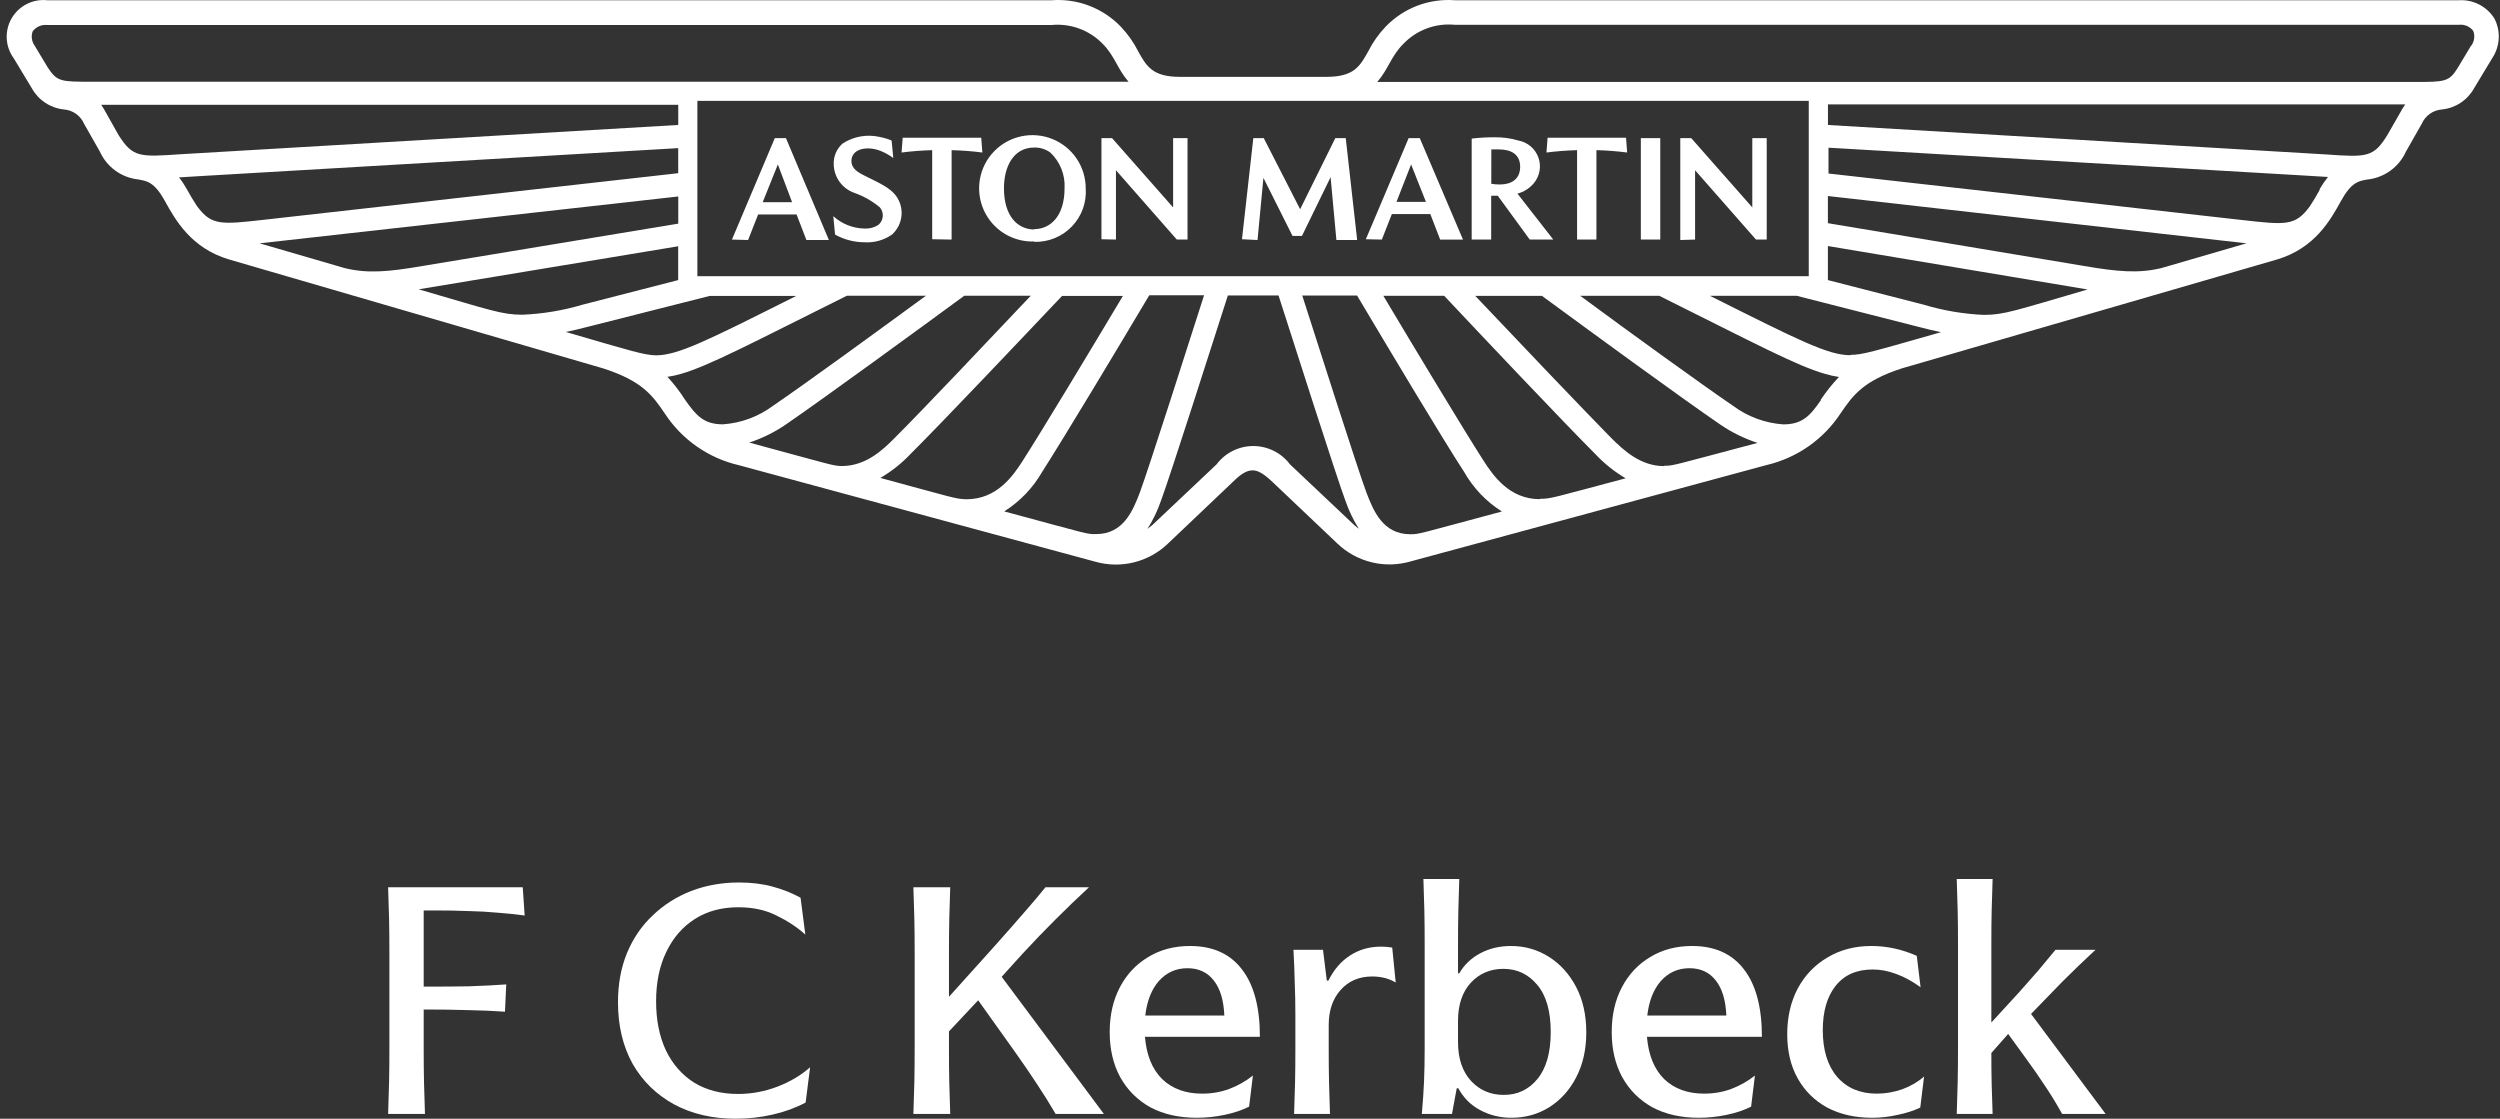
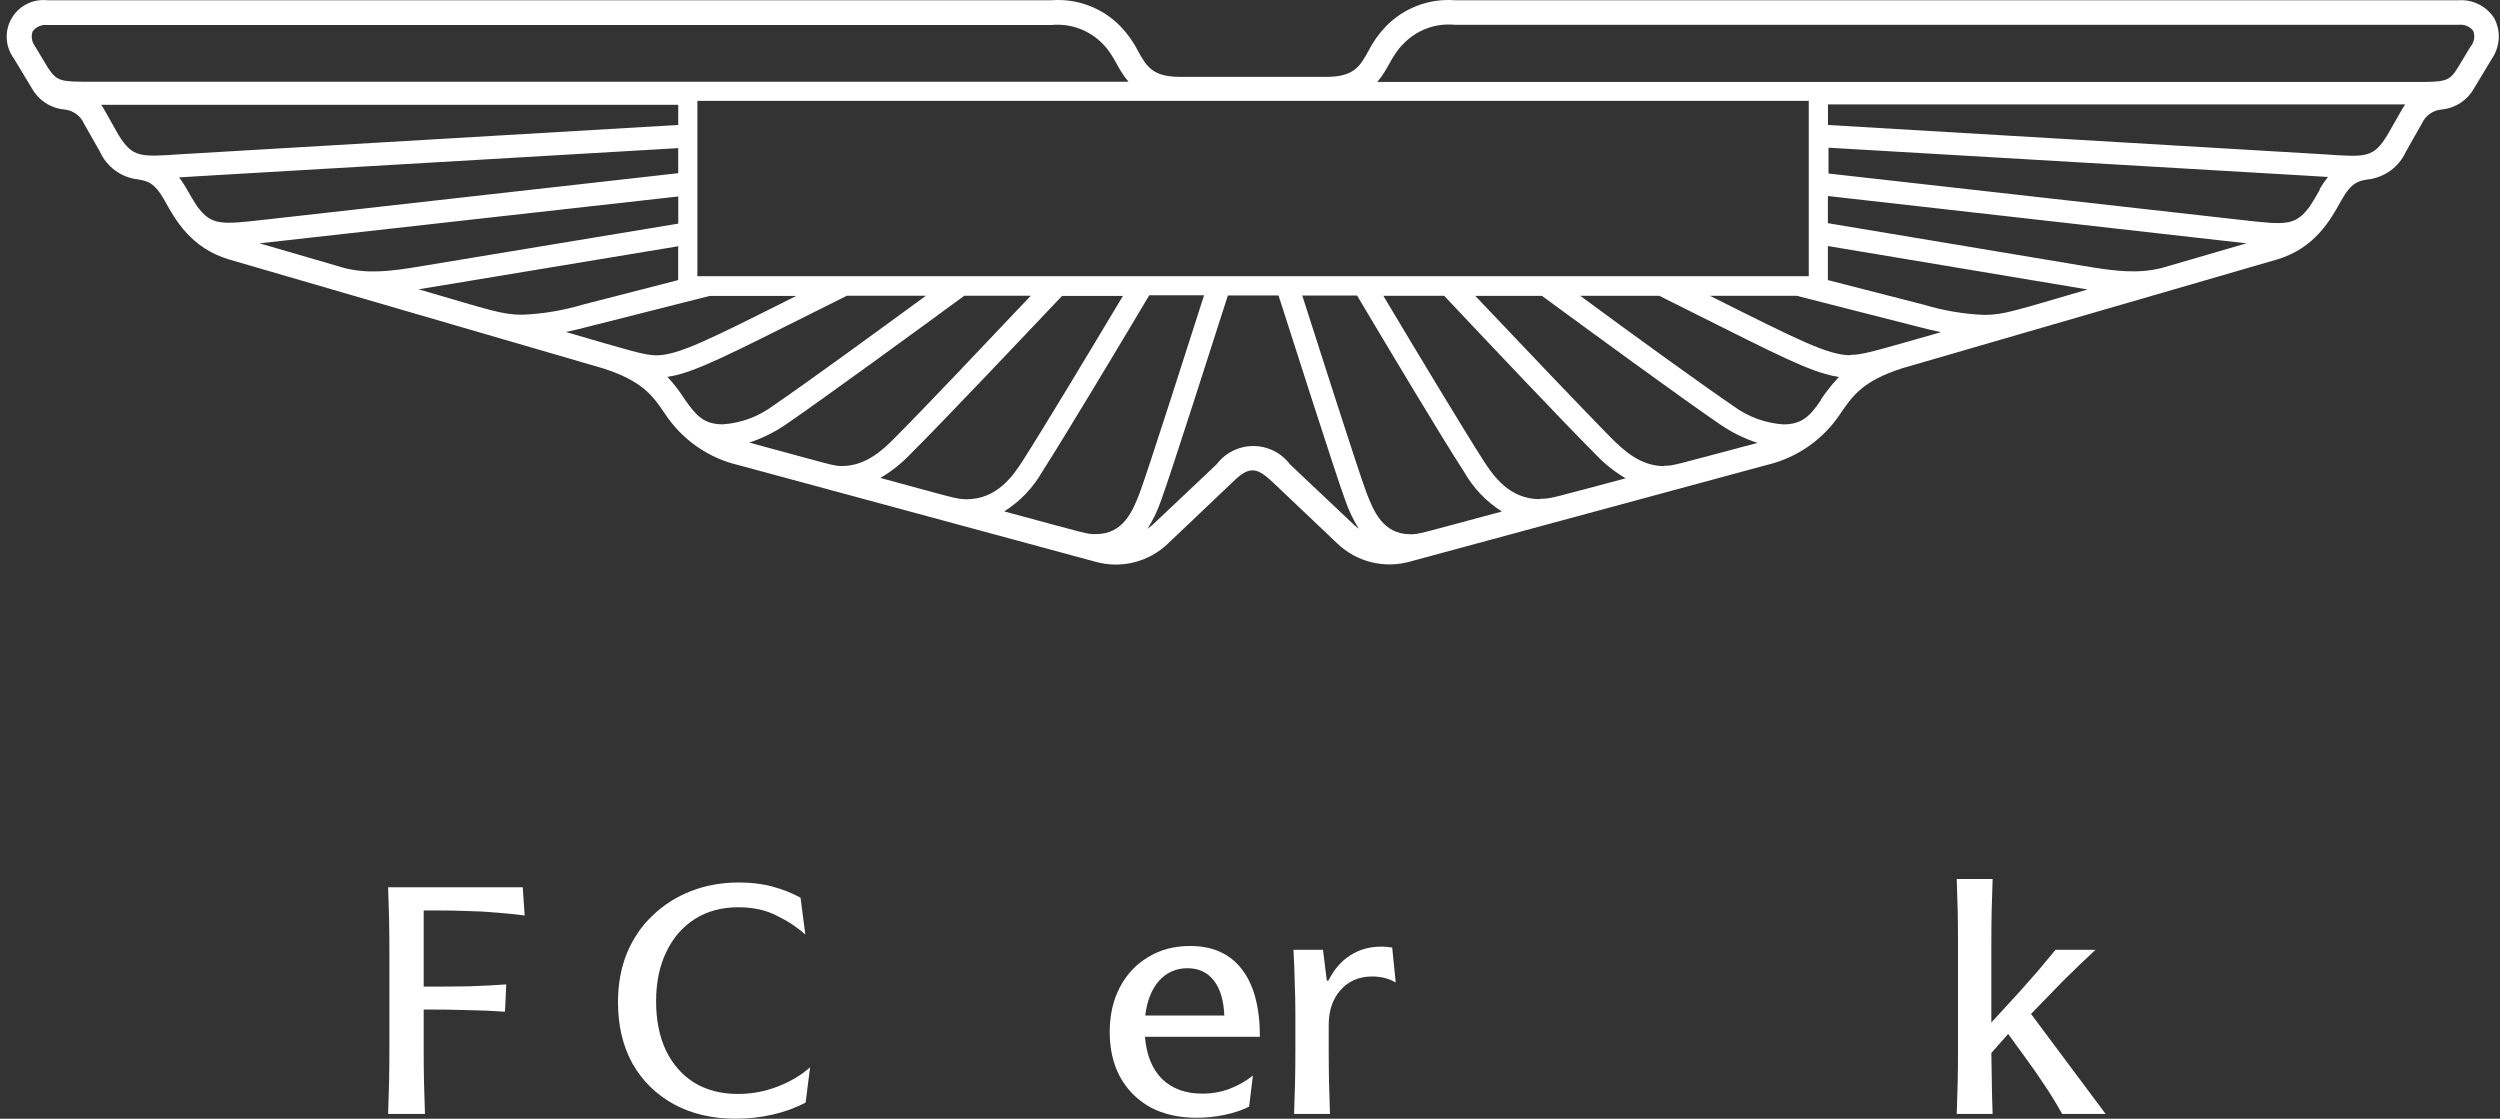
<svg xmlns="http://www.w3.org/2000/svg" width="219" height="98" viewBox="0 0 219 98" fill="none">
  <rect x="0" y="0" width="219" height="98" fill="#333333" stroke="none" />
-   <path d="M66.811 17.715H69.388L68.141 14.405L66.811 17.715ZM64.118 20.986L67.872 12.102H68.849L72.611 21.025H70.641L69.78 18.79H66.41L65.533 21.025L64.118 20.986ZM73.15 20.549L72.996 18.937C73.741 19.613 74.705 19.997 75.712 20.02C76.145 20.049 76.577 19.938 76.943 19.704C77.165 19.519 77.305 19.253 77.33 18.965C77.356 18.677 77.267 18.391 77.081 18.169C76.415 17.613 75.654 17.181 74.835 16.894C74.317 16.71 73.868 16.374 73.547 15.93C73.225 15.485 73.047 14.954 73.035 14.406C73.018 14.064 73.079 13.722 73.212 13.406C73.345 13.09 73.547 12.807 73.804 12.579C74.277 12.268 74.809 12.056 75.367 11.956C75.925 11.855 76.498 11.869 77.05 11.995C77.412 12.061 77.765 12.167 78.104 12.31L78.254 13.845C77.902 13.583 77.516 13.369 77.108 13.207C75.885 12.746 74.584 13.062 74.584 14.106C74.584 14.62 74.915 14.973 75.6 15.319C77.138 16.087 77.907 16.417 78.47 17.124C78.853 17.633 79.032 18.266 78.971 18.9C78.909 19.534 78.613 20.122 78.139 20.548C77.44 21.036 76.597 21.274 75.746 21.224C74.837 21.223 73.943 20.991 73.15 20.549ZM81.66 20.956V13.154C80.763 13.178 79.867 13.247 78.977 13.361L79.077 12.063H85.955L86.055 13.361C85.161 13.245 84.262 13.176 83.361 13.154V20.986L81.66 20.956ZM90.601 20.072C91.991 20.072 93.255 18.959 93.255 16.494C93.288 15.913 93.194 15.331 92.979 14.79C92.763 14.249 92.432 13.761 92.008 13.361C91.6 13.066 91.105 12.912 90.601 12.924C88.746 12.924 87.946 14.644 87.946 16.493C87.946 19.011 89.208 20.102 90.601 20.102V20.072ZM90.601 21.155C89.671 21.187 88.753 20.941 87.964 20.449C87.175 19.957 86.552 19.241 86.174 18.392C85.796 17.544 85.68 16.603 85.841 15.688C86.003 14.774 86.434 13.929 87.081 13.261C87.727 12.593 88.558 12.133 89.468 11.94C90.378 11.747 91.325 11.829 92.187 12.177C93.05 12.524 93.789 13.121 94.309 13.89C94.83 14.66 95.108 15.567 95.109 16.495C95.152 17.106 95.067 17.719 94.858 18.295C94.649 18.871 94.322 19.397 93.897 19.839C93.473 20.281 92.96 20.629 92.392 20.861C91.824 21.093 91.214 21.204 90.601 21.187V21.155ZM96.487 20.957V12.103H97.418L102.765 18.169V12.102H104.027V20.986H103.09L97.758 14.913V20.986L96.487 20.957ZM108.797 20.957L109.791 12.103H110.707L113.892 18.33L116.971 12.103H117.887L118.888 21.026H117.068L116.56 15.521L114.052 20.665H113.223L110.676 15.582L110.16 21.026L108.797 20.957ZM122.331 17.685H124.914L123.613 14.406L122.331 17.685ZM119.649 20.957L123.396 12.103H124.373L128.158 20.987H126.158L125.296 18.753H121.927L121.049 20.987L119.649 20.957ZM130.636 16.099C130.872 16.141 131.112 16.162 131.351 16.16C132.813 16.16 133.167 15.323 133.167 14.624C133.167 13.526 132.398 13.088 131.28 13.088H130.641L130.636 16.099ZM128.919 20.986V12.141C129.585 12.059 130.256 12.021 130.927 12.026C131.633 12.015 132.336 12.111 133.013 12.31C133.407 12.384 133.776 12.558 134.082 12.817C134.388 13.075 134.621 13.409 134.758 13.785C134.896 14.161 134.933 14.566 134.866 14.96C134.798 15.354 134.629 15.725 134.375 16.034C134.002 16.487 133.497 16.812 132.929 16.963L136.068 20.986H134.006L131.204 17.146H130.627V20.985L128.919 20.986ZM138.152 20.986V13.154C137.255 13.178 136.36 13.247 135.47 13.361L135.569 12.063H142.44L142.539 13.361C141.646 13.245 140.748 13.175 139.847 13.154V20.986H138.152ZM143.738 12.102H145.439V20.986H143.738V12.102ZM147.193 21.025V12.102H148.154L153.502 18.168V12.102H154.764V20.986H153.825L148.49 14.913V20.986L147.193 21.025Z" fill="white" />
  <path d="M218.512 1.627C218.186 1.104 217.724 0.678 217.176 0.395C216.627 0.112 216.012 -0.016 215.395 0.022H127.451C126.334 -0.063 125.211 0.099 124.163 0.497C123.116 0.895 122.169 1.52 121.392 2.325C120.773 2.972 120.255 3.707 119.853 4.506C119.129 5.804 118.606 6.733 116.198 6.733H103.365C100.957 6.733 100.433 5.804 99.71 4.506C99.308 3.707 98.789 2.972 98.171 2.325C97.393 1.52 96.447 0.895 95.399 0.497C94.352 0.099 93.229 -0.063 92.111 0.022H4.143C3.524 -0.044 2.899 0.071 2.344 0.352C1.788 0.634 1.327 1.071 1.016 1.609C0.705 2.147 0.557 2.764 0.59 3.385C0.623 4.006 0.836 4.603 1.204 5.105L2.793 7.738C3.077 8.249 3.479 8.683 3.967 9.005C4.454 9.327 5.012 9.527 5.594 9.588C5.975 9.616 6.341 9.747 6.653 9.968C6.965 10.188 7.211 10.49 7.363 10.84L8.754 13.29C9.051 13.947 9.514 14.517 10.098 14.942C10.682 15.367 11.367 15.634 12.085 15.716C12.854 15.853 13.508 15.914 14.439 17.599C15.37 19.285 16.747 21.731 20.04 22.721L52.844 32.273C56.261 33.378 57.161 34.637 58.23 36.212C59.724 38.503 62.048 40.129 64.716 40.749L95.91 49.195C97.027 49.519 98.209 49.542 99.338 49.261C100.466 48.98 101.5 48.407 102.334 47.598L107.989 42.224C108.758 41.456 109.259 41.203 109.728 41.203C110.196 41.203 110.697 41.487 111.474 42.224L117.137 47.598C117.972 48.402 119.005 48.972 120.132 49.251C121.258 49.529 122.438 49.506 123.553 49.184L154.747 40.739C157.416 40.115 159.741 38.49 161.241 36.201C162.295 34.665 163.172 33.375 166.627 32.262L199.476 22.728C202.792 21.737 204.162 19.25 205.069 17.606C205.976 15.962 206.607 15.863 207.331 15.732C208.066 15.662 208.77 15.399 209.371 14.97C209.973 14.541 210.45 13.962 210.755 13.29L212.146 10.841C212.299 10.49 212.545 10.187 212.859 9.967C213.172 9.746 213.54 9.615 213.923 9.589C214.505 9.528 215.063 9.328 215.55 9.006C216.038 8.684 216.44 8.25 216.724 7.739L218.313 5.106C218.654 4.597 218.853 4.005 218.888 3.394C218.923 2.782 218.793 2.172 218.512 1.627ZM158.447 8.838V24.195H61.09V8.838H158.447ZM123.539 46.8C121.139 46.8 120.308 44.742 119.693 43.132C118.997 41.297 115.146 29.211 114.076 25.886H118.877C121.485 30.27 126.202 38.172 128.264 41.352C129.063 42.757 130.197 43.944 131.565 44.807C124.161 46.79 124.346 46.8 123.538 46.8H123.539ZM134.895 43.727C132.202 43.727 130.794 41.654 129.928 40.31C128.166 37.554 124.173 30.927 121.18 25.913H126.512C129.867 29.483 136.983 37.009 139.776 39.803C140.549 40.623 141.435 41.329 142.408 41.899C135.922 43.62 135.891 43.696 134.883 43.696L134.895 43.727ZM145.79 40.832C143.697 40.832 142.236 39.444 141.174 38.398C138.719 35.902 132.865 29.759 129.233 25.92H135.08C138.789 28.646 147.344 34.904 150.699 37.192C151.704 37.88 152.803 38.421 153.961 38.797C146.421 40.794 146.621 40.801 145.782 40.801L145.79 40.832ZM159.517 35.042C158.547 36.47 157.84 37.176 156.215 37.176C154.622 37.066 153.095 36.501 151.815 35.548C149.033 33.652 142.582 28.983 138.427 25.912H145.351C153.861 30.15 157.43 32.058 159.877 32.752C160.275 32.872 160.682 32.962 161.093 33.021C160.507 33.637 159.975 34.303 159.504 35.01L159.517 35.042ZM162.1 31.118C160.153 31.118 157.622 29.836 149.789 25.912H157.391L168.02 28.622C168.744 28.814 169.411 28.968 170.036 29.098C164.058 30.802 163.15 31.087 162.089 31.087L162.1 31.118ZM182.873 25.358C176.588 27.186 175.572 27.585 173.794 27.585C171.999 27.507 170.221 27.205 168.501 26.687L160.123 24.536V21.553L182.873 25.358ZM189.367 23.475C187.36 23.97 185.521 23.805 182.55 23.298L160.123 19.551V17.172L196.793 21.315L189.367 23.475ZM203.217 16.61C202.932 17.124 202.648 17.616 202.34 18.076C201.062 19.804 200.27 19.712 196.338 19.266L160.177 15.201V12.938L201.916 15.38L203.932 15.502C203.658 15.841 203.411 16.2 203.194 16.577L203.217 16.61ZM210.295 9.799L209.126 11.841C207.918 13.807 207.31 13.776 203.74 13.527L160.129 10.949V9.144H210.701C210.552 9.353 210.416 9.571 210.294 9.797L210.295 9.799ZM216.454 4.017L215.308 5.928C214.539 7.179 214.192 7.179 211.461 7.179H120.645C121.615 6.074 121.861 4.914 122.908 3.87C123.483 3.259 124.192 2.788 124.979 2.494C125.766 2.199 126.61 2.09 127.447 2.173H215.396C215.633 2.145 215.872 2.178 216.092 2.27C216.311 2.361 216.504 2.508 216.65 2.695C216.736 2.909 216.765 3.141 216.736 3.37C216.706 3.598 216.619 3.816 216.481 4.001L216.454 4.017ZM100.52 46.325C101.015 45.543 101.415 44.706 101.713 43.83C102.428 41.946 106.421 29.433 107.56 25.885H112C113.138 29.432 117.132 41.946 117.847 43.83C118.144 44.706 118.545 45.543 119.039 46.325C118.901 46.226 118.77 46.11 118.632 45.995L113 40.674C112.626 40.176 112.141 39.773 111.583 39.495C111.026 39.217 110.411 39.072 109.788 39.072C109.164 39.072 108.55 39.217 107.992 39.495C107.435 39.773 106.95 40.176 106.575 40.674L100.944 45.995C100.787 46.114 100.657 46.229 100.517 46.329L100.52 46.325ZM87.987 44.789C89.354 43.922 90.489 42.736 91.295 41.334C93.35 38.117 98.066 30.254 100.674 25.868H105.476C104.414 29.192 100.551 41.279 99.859 43.119C99.243 44.731 98.42 46.787 96.012 46.787C95.197 46.803 95.381 46.795 87.987 44.804V44.789ZM77.139 41.856C78.111 41.285 78.997 40.579 79.77 39.76C82.563 36.984 89.688 29.456 93.035 25.923H98.367C95.373 30.937 91.381 37.564 89.618 40.32C88.764 41.663 87.349 43.737 84.651 43.737C83.643 43.698 83.612 43.622 77.134 41.871L77.139 41.856ZM65.598 38.782C66.755 38.406 67.851 37.865 68.853 37.177C72.207 34.874 80.763 28.631 84.472 25.906H90.297C86.665 29.744 80.811 35.934 78.348 38.391C77.309 39.435 75.84 40.825 73.731 40.825C72.954 40.802 73.115 40.794 65.599 38.76L65.598 38.782ZM58.445 33.016C58.859 32.956 59.268 32.866 59.668 32.748C62.107 32.041 65.678 30.145 74.186 25.907H81.111C76.917 28.98 70.509 33.647 67.723 35.543C66.445 36.495 64.921 37.06 63.33 37.171C61.699 37.171 61.022 36.464 60.022 35.037C59.562 34.31 59.036 33.626 58.452 32.994L58.445 33.016ZM49.52 29.092C50.143 28.961 50.812 28.808 51.536 28.616L62.177 25.921H69.756C61.931 29.846 59.4 31.128 57.445 31.128C56.391 31.089 55.483 30.805 49.528 29.069L49.52 29.092ZM59.409 21.573V24.536L51.045 26.687C49.325 27.2 47.547 27.497 45.752 27.57C43.975 27.57 42.96 27.174 36.673 25.343L59.409 21.573ZM22.743 21.315L59.417 17.211V19.59L36.989 23.304C34.043 23.811 32.181 23.98 30.172 23.48L22.743 21.315ZM15.657 15.541L17.673 15.418L59.412 12.976V15.172L23.251 19.237C19.319 19.682 18.527 19.774 17.25 18.047C16.942 17.586 16.654 17.096 16.372 16.581C16.163 16.205 15.924 15.845 15.657 15.506V15.541ZM8.835 9.18H59.415V10.946L15.769 13.514C12.23 13.759 11.623 13.79 10.384 11.828L9.245 9.801C9.124 9.575 8.988 9.357 8.838 9.148L8.835 9.18ZM2.887 2.715C3.034 2.528 3.226 2.381 3.446 2.29C3.665 2.198 3.905 2.165 4.141 2.192H92.091C92.921 2.11 93.758 2.216 94.54 2.503C95.323 2.791 96.029 3.252 96.607 3.851C97.646 4.895 97.892 6.055 98.861 7.16H8.029C5.32 7.16 5.005 7.16 4.182 5.909L3.036 3.998C2.899 3.809 2.814 3.588 2.789 3.357C2.763 3.125 2.798 2.891 2.889 2.677L2.887 2.715Z" fill="white" />
-   <path d="M171.521 82.73C171.521 81.599 171.512 80.616 171.493 79.781C171.475 78.947 171.447 78.02 171.41 77H174.553C174.516 78.02 174.488 78.947 174.47 79.781C174.451 80.616 174.442 81.599 174.442 82.73V89.572L176.917 86.874C177.511 86.207 178.058 85.585 178.558 85.011C179.059 84.417 179.56 83.815 180.06 83.203H183.565C182.545 84.148 181.581 85.076 180.672 85.984C179.782 86.893 178.864 87.838 177.919 88.821L184.455 97.583H180.644C180.144 96.674 179.615 95.812 179.059 94.996C178.521 94.18 177.965 93.383 177.39 92.604L175.916 90.573L174.442 92.242C174.442 93.262 174.451 94.171 174.47 94.968C174.488 95.747 174.516 96.618 174.553 97.583H171.41C171.447 96.544 171.475 95.617 171.493 94.801C171.512 93.967 171.521 92.984 171.521 91.853V82.73Z" fill="white" />
-   <path d="M157.479 86.596C158.109 85.428 158.981 84.519 160.093 83.87C161.206 83.203 162.485 82.869 163.932 82.869C165.285 82.869 166.611 83.156 167.909 83.731L168.243 86.485C167.501 85.947 166.787 85.558 166.101 85.317C165.415 85.057 164.729 84.927 164.043 84.927C162.634 84.927 161.549 85.409 160.789 86.374C160.047 87.319 159.676 88.608 159.676 90.24C159.676 91.983 160.093 93.346 160.928 94.328C161.781 95.311 162.94 95.803 164.404 95.803C165.165 95.803 165.916 95.673 166.657 95.413C167.399 95.135 168.03 94.764 168.549 94.301L168.215 97.026C167.622 97.305 166.954 97.518 166.212 97.666C165.489 97.833 164.748 97.916 163.987 97.916C162.504 97.916 161.197 97.62 160.065 97.026C158.953 96.415 158.091 95.561 157.479 94.468C156.867 93.374 156.561 92.085 156.561 90.601C156.561 89.099 156.867 87.764 157.479 86.596Z" fill="white" />
-   <path d="M148.808 97.916C147.25 97.916 145.897 97.611 144.747 96.999C143.616 96.368 142.735 95.487 142.105 94.356C141.493 93.225 141.187 91.909 141.187 90.407C141.187 88.923 141.483 87.616 142.077 86.485C142.67 85.354 143.495 84.473 144.552 83.842C145.609 83.193 146.833 82.869 148.224 82.869C150.208 82.869 151.719 83.546 152.758 84.899C153.815 86.253 154.343 88.228 154.343 90.824H144.274C144.404 92.418 144.905 93.652 145.776 94.523C146.666 95.376 147.834 95.803 149.281 95.803C150.134 95.803 150.931 95.663 151.673 95.385C152.415 95.107 153.101 94.718 153.731 94.217L153.397 96.943C152.767 97.258 152.044 97.499 151.228 97.666C150.43 97.833 149.624 97.916 148.808 97.916ZM151.228 88.96C151.172 87.625 150.866 86.605 150.31 85.901C149.754 85.177 148.984 84.816 148.001 84.816C147 84.816 146.166 85.187 145.498 85.928C144.849 86.67 144.45 87.681 144.302 88.96H151.228Z" fill="white" />
-   <path d="M124.801 82.73C124.801 81.599 124.792 80.616 124.774 79.781C124.755 78.947 124.727 78.02 124.69 77H127.833C127.796 78.02 127.768 78.947 127.75 79.781C127.731 80.616 127.722 81.599 127.722 82.73V85.261H127.833C128.26 84.519 128.872 83.935 129.669 83.509C130.466 83.082 131.366 82.869 132.367 82.869C133.572 82.869 134.676 83.184 135.677 83.815C136.678 84.445 137.476 85.326 138.069 86.457C138.662 87.588 138.959 88.914 138.959 90.434C138.959 91.936 138.662 93.253 138.069 94.384C137.494 95.497 136.706 96.368 135.705 96.999C134.722 97.611 133.619 97.916 132.395 97.916C131.412 97.916 130.503 97.694 129.669 97.249C128.834 96.804 128.195 96.164 127.75 95.33H127.611L127.193 97.583H124.551C124.644 96.544 124.709 95.589 124.746 94.718C124.783 93.828 124.801 92.873 124.801 91.853V82.73ZM135.844 90.407C135.844 88.589 135.454 87.217 134.676 86.29C133.897 85.344 132.905 84.871 131.699 84.871C130.55 84.871 129.595 85.279 128.834 86.095C128.093 86.911 127.722 88.024 127.722 89.433V91.297C127.722 92.725 128.102 93.856 128.862 94.69C129.623 95.506 130.578 95.914 131.727 95.914C132.932 95.914 133.915 95.45 134.676 94.523C135.454 93.577 135.844 92.205 135.844 90.407Z" fill="white" />
+   <path d="M171.521 82.73C171.521 81.599 171.512 80.616 171.493 79.781C171.475 78.947 171.447 78.02 171.41 77H174.553C174.516 78.02 174.488 78.947 174.47 79.781C174.451 80.616 174.442 81.599 174.442 82.73V89.572L176.917 86.874C177.511 86.207 178.058 85.585 178.558 85.011C179.059 84.417 179.56 83.815 180.06 83.203H183.565C182.545 84.148 181.581 85.076 180.672 85.984C179.782 86.893 178.864 87.838 177.919 88.821L184.455 97.583H180.644C180.144 96.674 179.615 95.812 179.059 94.996C178.521 94.18 177.965 93.383 177.39 92.604L175.916 90.573L174.442 92.242C174.488 95.747 174.516 96.618 174.553 97.583H171.41C171.447 96.544 171.475 95.617 171.493 94.801C171.512 93.967 171.521 92.984 171.521 91.853V82.73Z" fill="white" />
  <path d="M122.264 86.068C121.671 85.715 120.985 85.539 120.206 85.539C119.056 85.539 118.129 85.938 117.424 86.735C116.738 87.514 116.395 88.534 116.395 89.795V91.853C116.395 92.984 116.404 93.967 116.423 94.801C116.442 95.617 116.469 96.544 116.506 97.583H113.363C113.4 96.544 113.428 95.617 113.447 94.801C113.465 93.967 113.475 92.984 113.475 91.853V88.933C113.475 87.894 113.456 86.939 113.419 86.068C113.4 85.177 113.363 84.223 113.308 83.203H115.894L116.228 85.901H116.367C116.849 84.936 117.48 84.204 118.259 83.703C119.056 83.184 119.965 82.925 120.985 82.925C121.337 82.925 121.661 82.952 121.958 83.008L122.264 86.068Z" fill="white" />
  <path d="M104.832 97.916C103.274 97.916 101.92 97.611 100.771 96.999C99.64 96.368 98.759 95.487 98.128 94.356C97.516 93.225 97.21 91.909 97.21 90.407C97.21 88.923 97.507 87.616 98.1 86.485C98.694 85.354 99.519 84.473 100.576 83.842C101.633 83.193 102.857 82.869 104.248 82.869C106.232 82.869 107.743 83.546 108.781 84.899C109.838 86.253 110.367 88.228 110.367 90.824H100.298C100.428 92.418 100.928 93.652 101.8 94.523C102.69 95.376 103.858 95.803 105.304 95.803C106.157 95.803 106.955 95.663 107.697 95.385C108.438 95.107 109.124 94.718 109.755 94.217L109.421 96.943C108.791 97.258 108.067 97.499 107.251 97.666C106.454 97.833 105.648 97.916 104.832 97.916ZM107.251 88.96C107.196 87.625 106.89 86.605 106.334 85.901C105.777 85.177 105.008 84.816 104.025 84.816C103.024 84.816 102.189 85.187 101.522 85.928C100.873 86.67 100.474 87.681 100.326 88.96H107.251Z" fill="white" />
-   <path d="M96.702 97.583H92.474C91.955 96.693 91.417 95.831 90.861 94.996C90.305 94.143 89.665 93.207 88.942 92.187L85.688 87.625L83.129 90.351V91.853C83.129 92.984 83.138 93.967 83.156 94.801C83.175 95.617 83.203 96.544 83.24 97.583H80.013C80.05 96.544 80.078 95.617 80.097 94.801C80.115 93.967 80.125 92.984 80.125 91.853V83.453C80.125 82.322 80.115 81.339 80.097 80.505C80.078 79.67 80.05 78.743 80.013 77.723H83.24C83.203 78.743 83.175 79.67 83.156 80.505C83.138 81.339 83.129 82.322 83.129 83.453V87.319L86.884 83.147C87.551 82.405 88.144 81.738 88.664 81.144C89.183 80.551 89.674 79.986 90.138 79.448C90.62 78.891 91.102 78.317 91.584 77.723H95.395C94.375 78.669 93.383 79.624 92.419 80.588C91.473 81.534 90.537 82.507 89.609 83.509L87.746 85.567L96.702 97.583Z" fill="white" />
  <path d="M55.416 93.188C54.562 91.649 54.136 89.85 54.136 87.792C54.136 86.216 54.396 84.788 54.915 83.509C55.453 82.211 56.203 81.107 57.168 80.199C58.132 79.272 59.254 78.558 60.533 78.057C61.831 77.556 63.231 77.306 64.733 77.306C65.827 77.306 66.81 77.427 67.682 77.668C68.572 77.909 69.388 78.233 70.129 78.641L70.546 81.868C69.823 81.219 68.98 80.662 68.015 80.199C67.07 79.717 65.957 79.476 64.678 79.476C63.213 79.476 61.943 79.819 60.867 80.505C59.792 81.191 58.957 82.155 58.364 83.397C57.77 84.621 57.474 86.058 57.474 87.709C57.474 89.359 57.761 90.796 58.336 92.02C58.929 93.244 59.764 94.189 60.839 94.857C61.915 95.506 63.185 95.831 64.65 95.831C65.837 95.831 66.986 95.617 68.099 95.191C69.212 94.764 70.166 94.199 70.964 93.494L70.574 96.582C69.703 97.045 68.739 97.397 67.682 97.638C66.625 97.879 65.549 98 64.455 98C62.415 98 60.617 97.583 59.059 96.748C57.502 95.895 56.287 94.709 55.416 93.188Z" fill="white" />
  <path d="M34.111 83.453C34.111 82.322 34.102 81.339 34.083 80.505C34.065 79.67 34.037 78.743 34 77.723H45.793L45.96 80.199C45.144 80.087 44.338 80.004 43.54 79.948C42.762 79.874 41.927 79.828 41.037 79.809C40.147 79.772 39.127 79.754 37.977 79.754H37.115V86.429C38.599 86.429 39.915 86.42 41.065 86.401C42.215 86.364 43.309 86.309 44.347 86.234L44.236 88.626C43.216 88.552 42.14 88.506 41.009 88.487C39.878 88.45 38.58 88.432 37.115 88.432V91.853C37.115 92.984 37.124 93.967 37.143 94.801C37.162 95.617 37.189 96.544 37.227 97.583H34C34.037 96.544 34.065 95.617 34.083 94.801C34.102 93.967 34.111 92.984 34.111 91.853V83.453Z" fill="white" />
</svg>